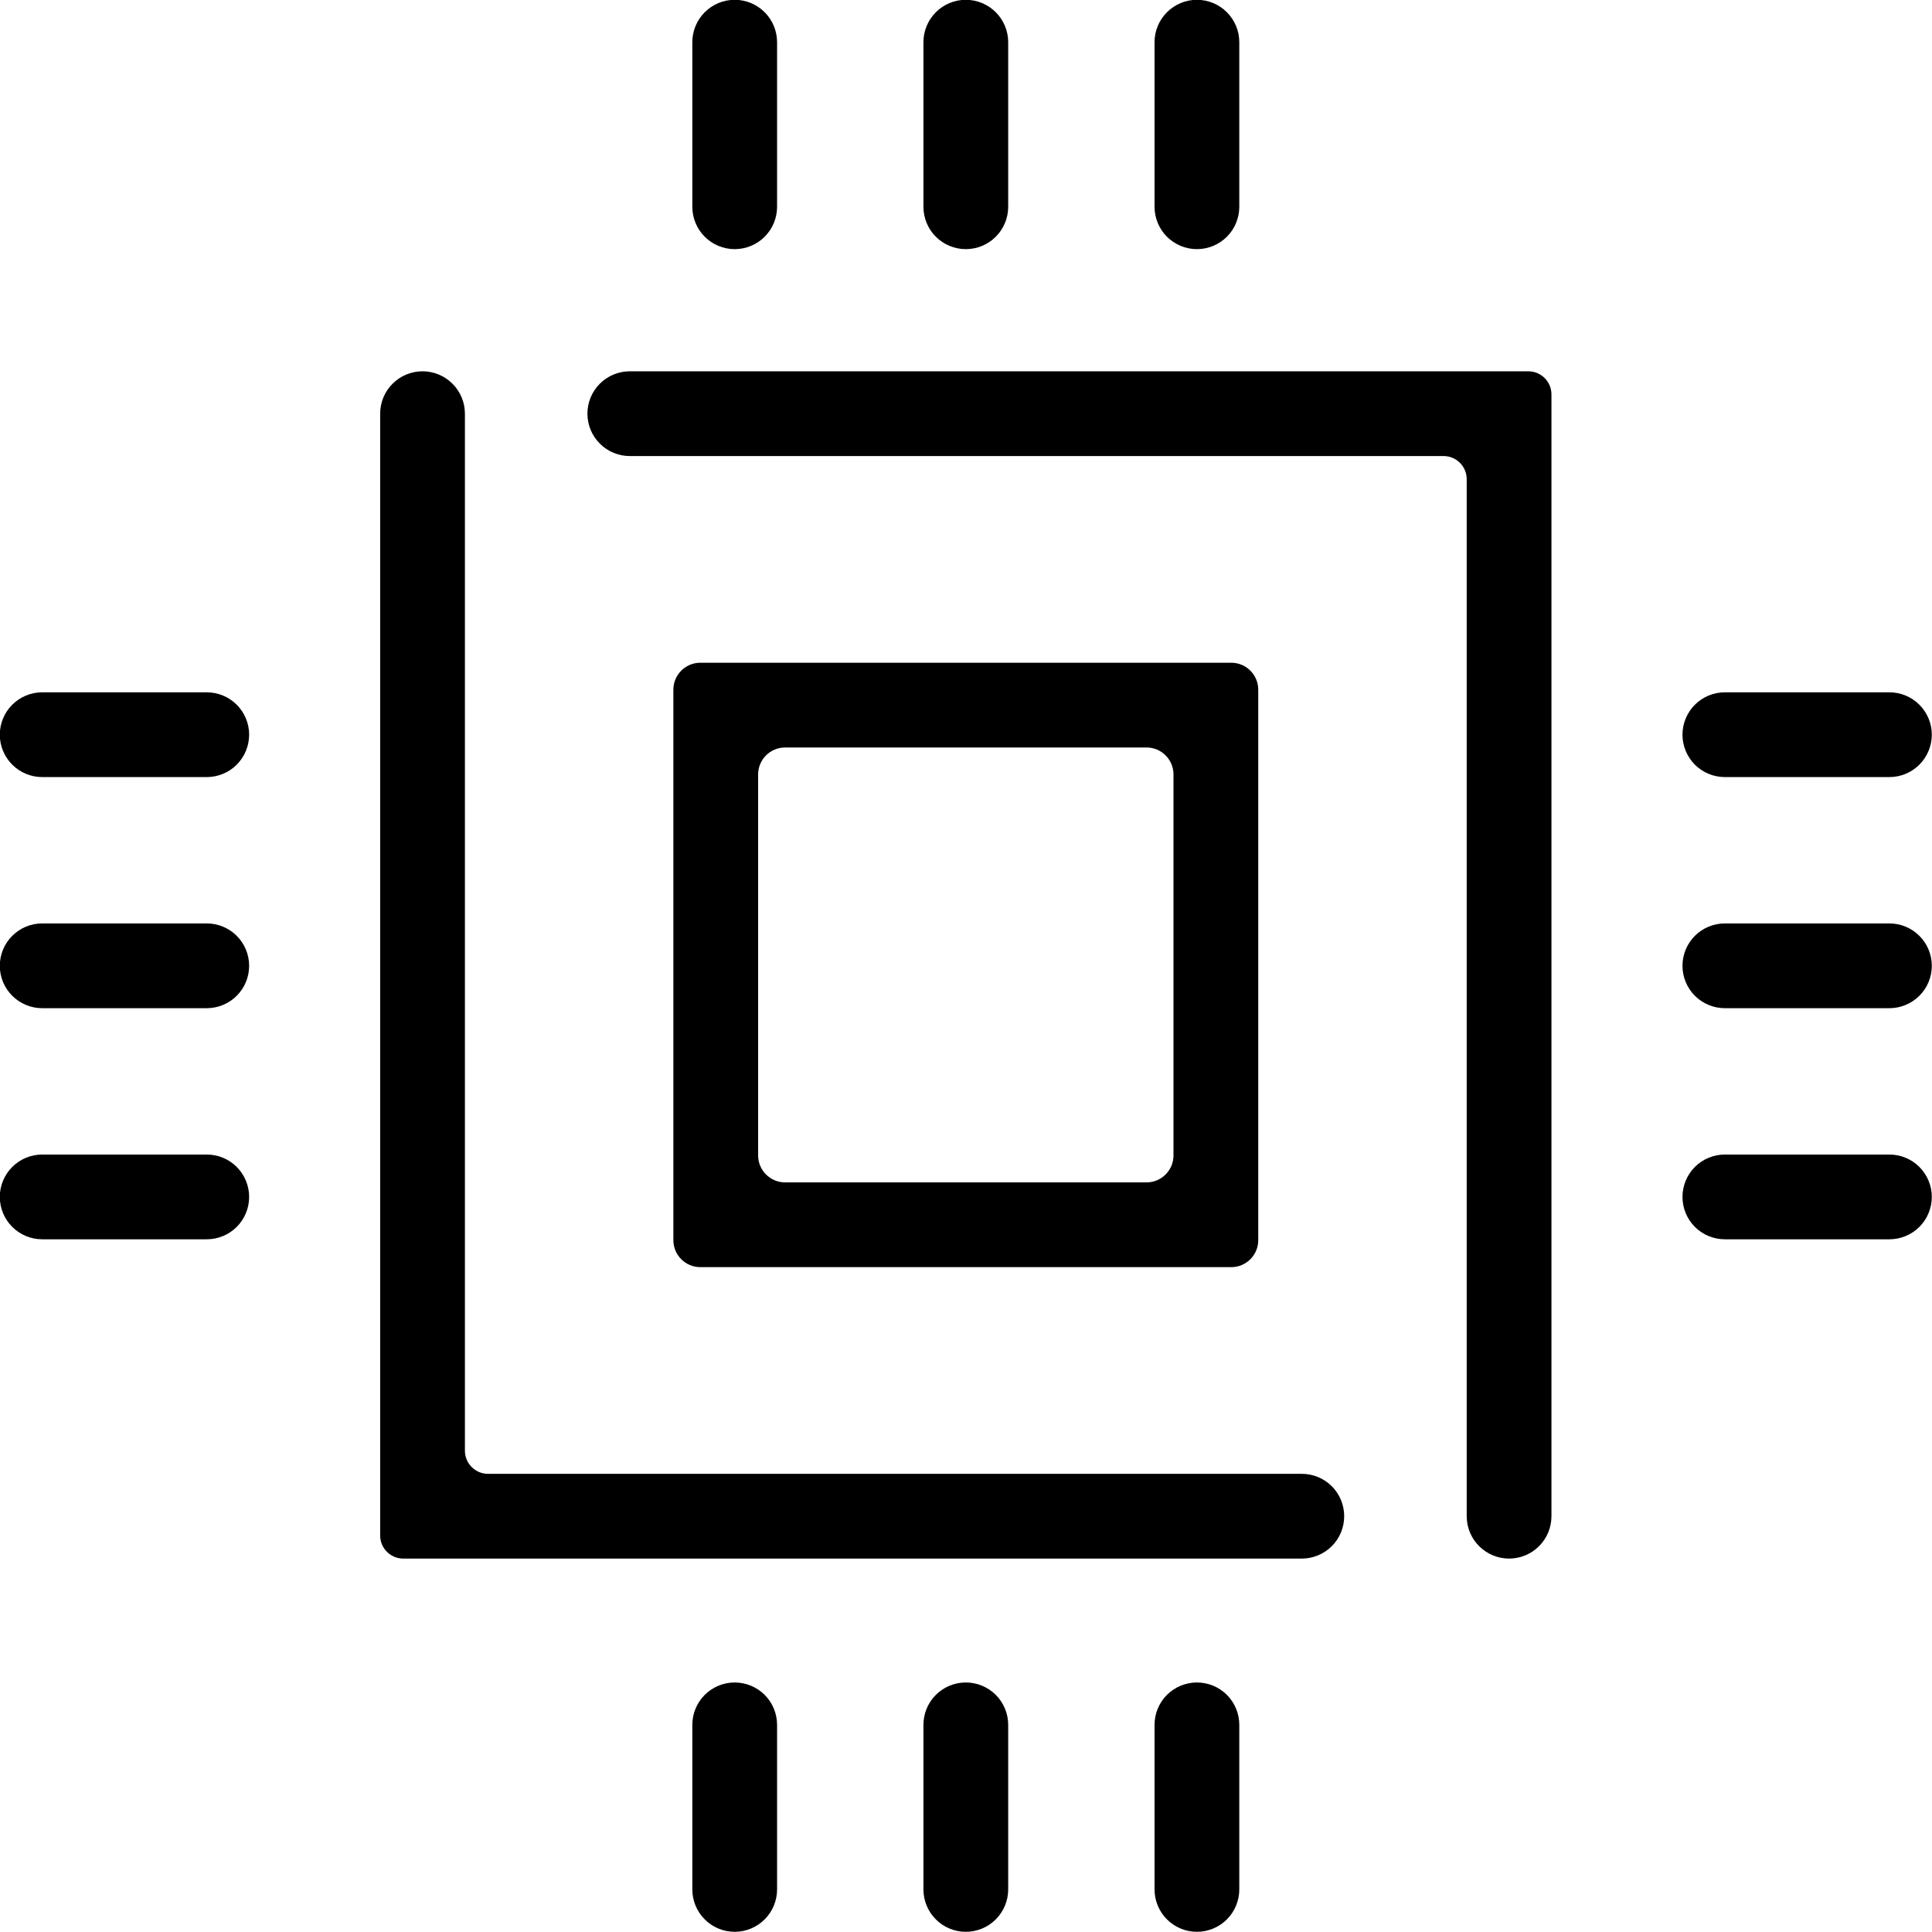
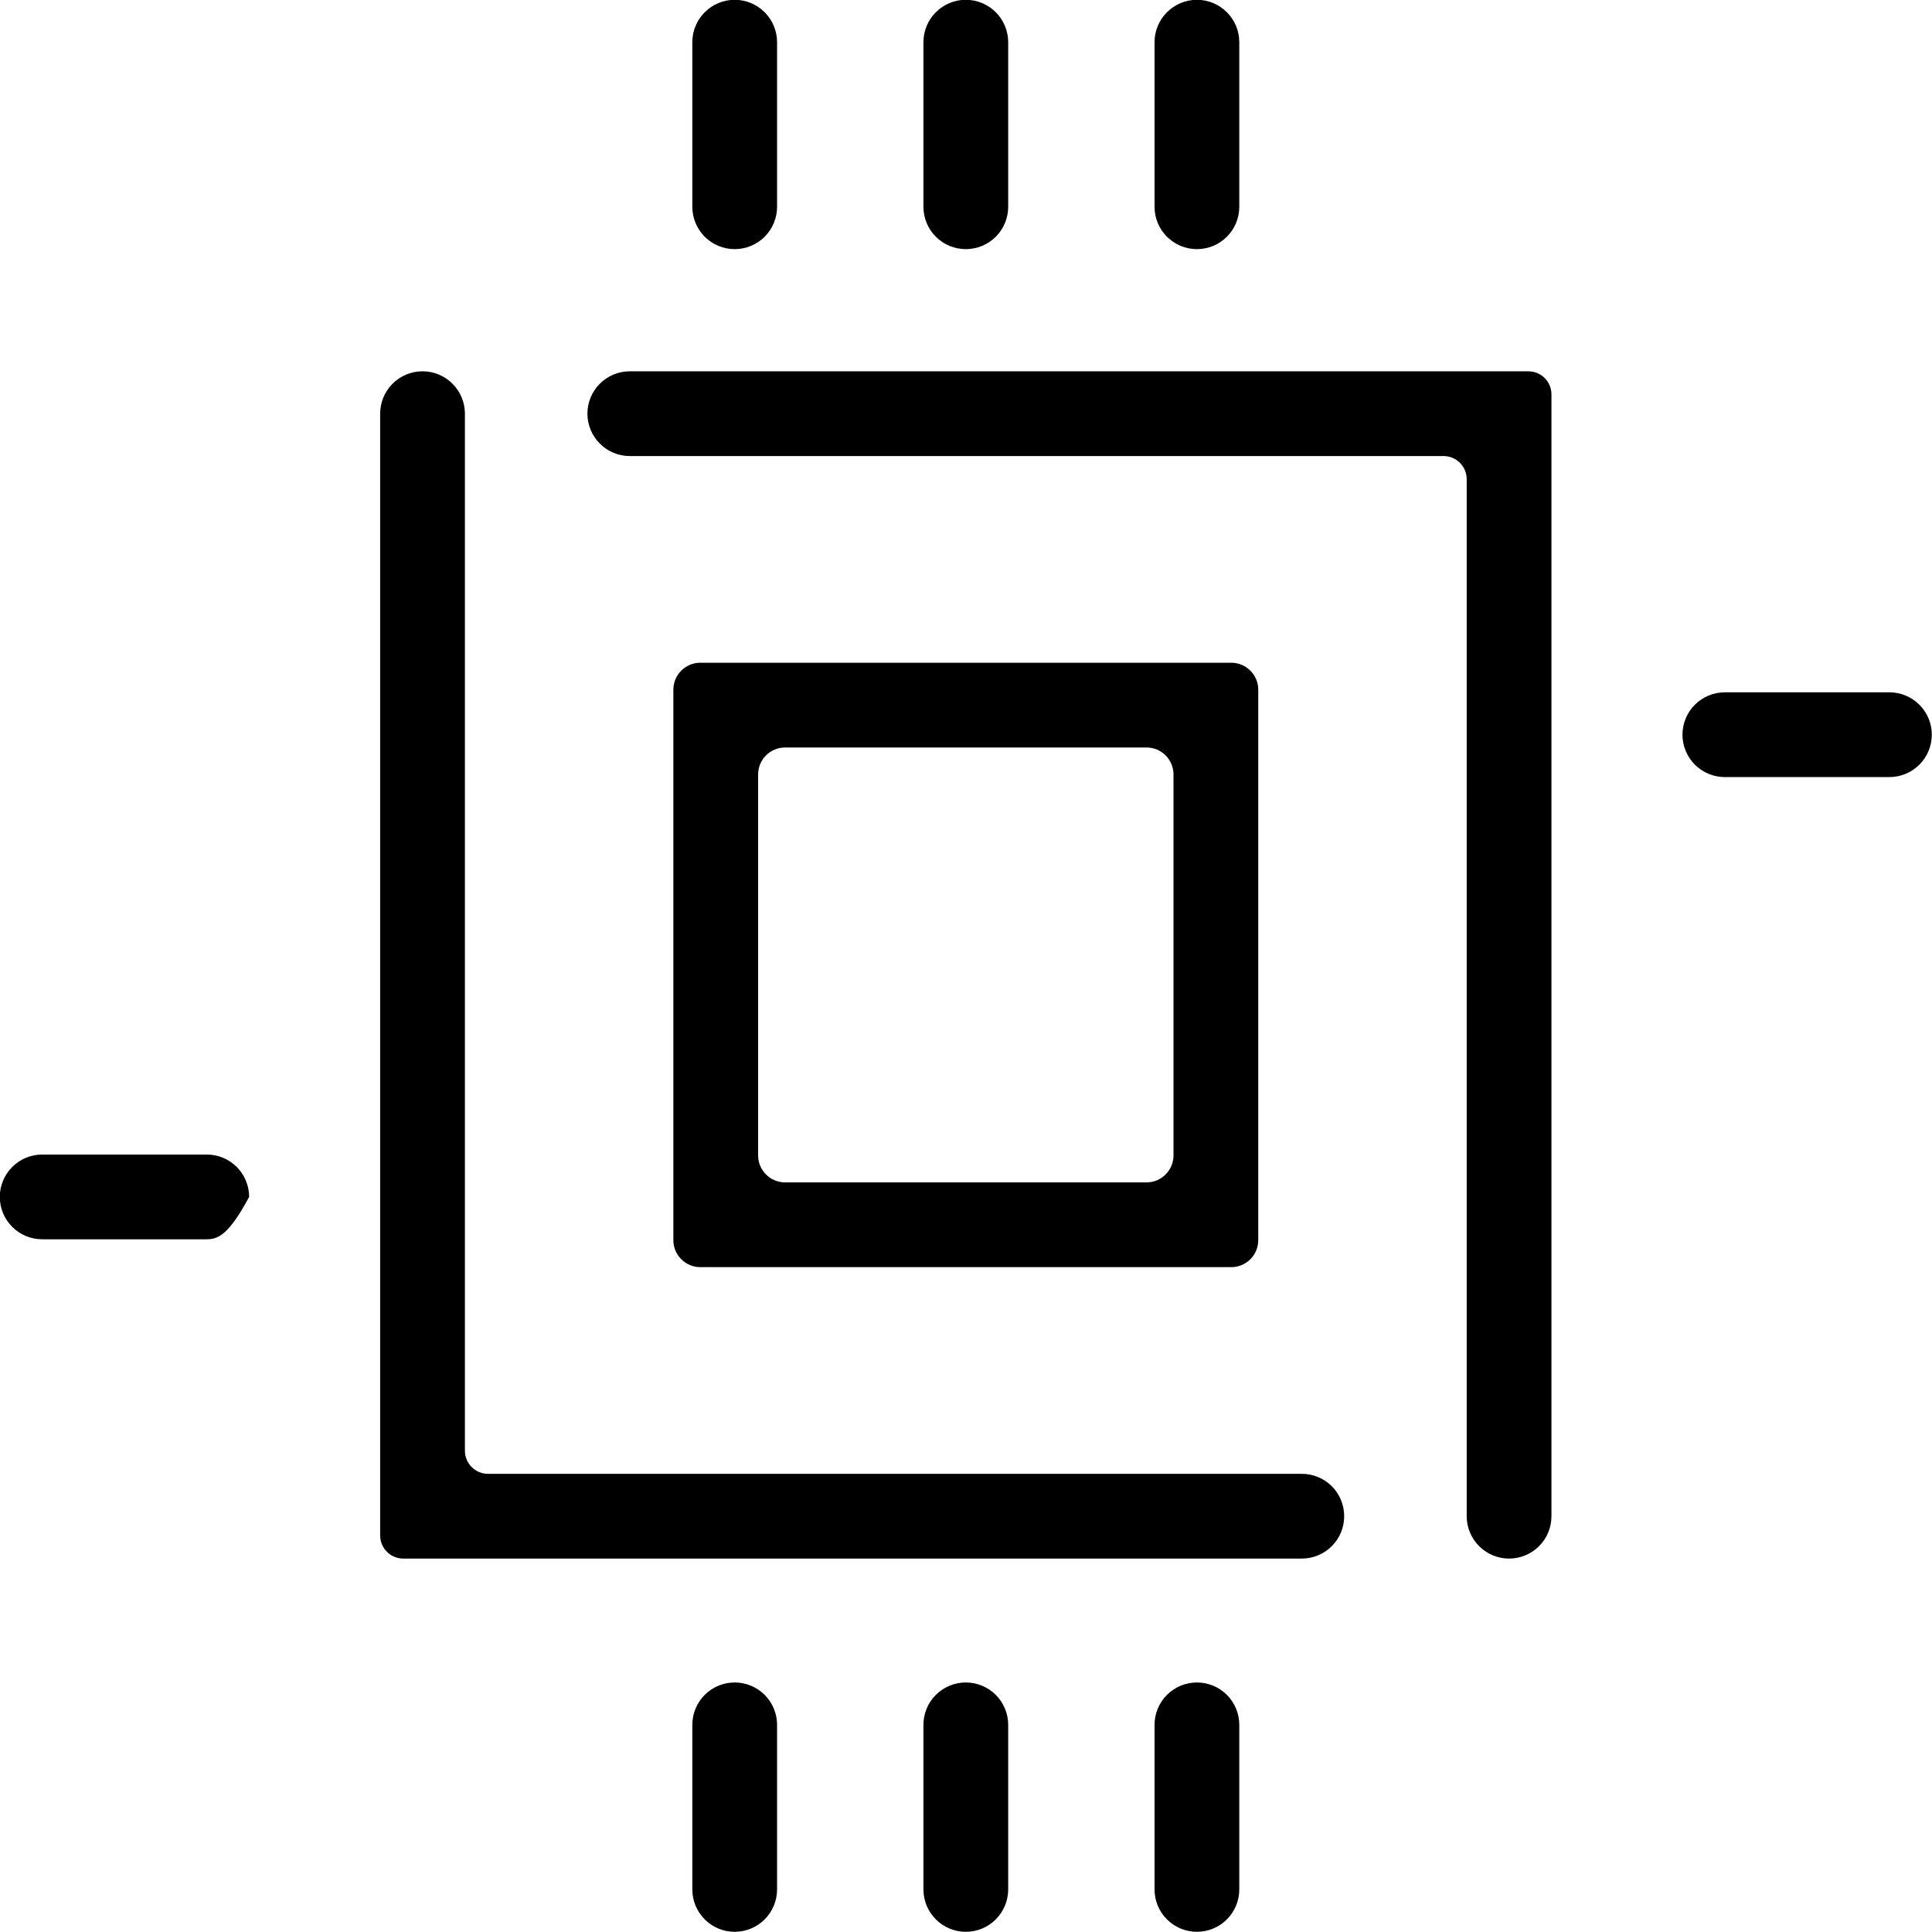
<svg xmlns="http://www.w3.org/2000/svg" width="1080" zoomAndPan="magnify" viewBox="0 0 810 810" height="1080" preserveAspectRatio="xMidYMid meet">
  <path fill="#000000" d="M 614.922 635.676 L 614.922 200.895 C 614.922 195.547 610.578 191.203 605.23 191.203 L 264.047 191.203 C 259.328 191.203 254.809 189.328 251.48 185.984 C 248.152 182.656 246.277 178.137 246.277 173.434 C 246.277 168.719 248.152 164.195 251.48 160.871 C 254.809 157.543 259.328 155.668 264.047 155.668 L 640.766 155.668 C 646.113 155.668 650.453 160.012 650.453 165.359 L 650.453 635.676 C 650.453 640.395 648.582 644.914 645.254 648.242 C 641.926 651.57 637.406 653.441 632.688 653.441 C 627.988 653.441 623.465 651.57 620.137 648.242 C 616.797 644.914 614.922 640.395 614.922 635.676 Z M 614.922 635.676 " fill-opacity="1" fill-rule="nonzero" />
  <path fill="#000000" d="M 545.793 617.91 C 550.508 617.91 555.031 619.785 558.359 623.109 C 561.688 626.438 563.559 630.961 563.559 635.676 C 563.559 640.395 561.688 644.914 558.359 648.242 C 555.031 651.57 550.508 653.441 545.793 653.441 L 169.074 653.441 C 163.727 653.441 159.383 649.102 159.383 643.754 L 159.383 173.434 C 159.383 168.719 161.258 164.195 164.586 160.871 C 167.91 157.543 172.434 155.668 177.148 155.668 C 181.852 155.668 186.371 157.543 189.699 160.871 C 193.043 164.195 194.918 168.719 194.918 173.434 L 194.918 608.219 C 194.918 613.566 199.262 617.91 204.609 617.91 Z M 545.793 617.91 " fill-opacity="1" fill-rule="nonzero" />
  <path fill="#000000" d="M 293.617 277.855 L 516.219 277.855 C 522.457 277.855 527.527 282.922 527.527 289.16 L 527.527 519.949 C 527.527 526.191 522.457 531.258 516.219 531.258 L 293.617 531.258 C 287.379 531.258 282.312 526.191 282.312 519.949 L 282.312 289.16 C 282.312 282.922 287.379 277.855 293.617 277.855 Z M 329.152 313.387 L 480.688 313.387 C 486.926 313.387 491.992 318.457 491.992 324.695 L 491.992 484.418 C 491.992 490.656 486.926 495.723 480.688 495.723 L 329.152 495.723 C 322.914 495.723 317.848 490.656 317.848 484.418 L 317.848 324.695 C 317.848 318.457 322.914 313.387 329.152 313.387 Z M 329.152 313.387 " fill-opacity="1" fill-rule="evenodd" />
  <path fill="#000000" d="M 422.688 86.684 C 422.688 91.402 420.812 95.926 417.484 99.25 C 414.156 102.578 409.637 104.453 404.918 104.453 C 400.203 104.453 395.68 102.578 392.352 99.25 C 389.027 95.926 387.152 91.402 387.152 86.684 L 387.152 17.688 C 387.152 12.984 389.027 8.465 392.352 5.137 C 395.68 1.793 400.203 -0.082 404.918 -0.082 C 409.637 -0.082 414.156 1.793 417.484 5.137 C 420.812 8.465 422.688 12.984 422.688 17.688 Z M 422.688 86.684 " fill-opacity="1" fill-rule="nonzero" />
  <path fill="#000000" d="M 325.793 86.684 C 325.793 91.402 323.918 95.926 320.594 99.25 C 317.25 102.578 312.727 104.453 308.027 104.453 C 303.309 104.453 298.789 102.578 295.461 99.25 C 292.133 95.926 290.258 91.402 290.258 86.684 L 290.258 17.688 C 290.258 12.984 292.133 8.465 295.461 5.137 C 298.789 1.793 303.309 -0.082 308.027 -0.082 C 312.727 -0.082 317.25 1.793 320.594 5.137 C 323.918 8.465 325.793 12.984 325.793 17.688 Z M 325.793 86.684 " fill-opacity="1" fill-rule="nonzero" />
  <path fill="#000000" d="M 519.578 86.684 C 519.578 91.402 517.707 95.926 514.379 99.25 C 511.051 102.578 506.527 104.453 501.812 104.453 C 497.113 104.453 492.59 102.578 489.246 99.25 C 485.918 95.926 484.047 91.402 484.047 86.684 L 484.047 17.688 C 484.047 12.984 485.918 8.465 489.246 5.137 C 492.59 1.793 497.113 -0.082 501.812 -0.082 C 506.527 -0.082 511.051 1.793 514.379 5.137 C 517.707 8.465 519.578 12.984 519.578 17.688 Z M 519.578 86.684 " fill-opacity="1" fill-rule="nonzero" />
  <path fill="#000000" d="M 422.688 792.152 C 422.688 796.852 420.812 801.375 417.484 804.703 C 414.156 808.047 409.637 809.918 404.918 809.918 C 400.203 809.918 395.68 808.047 392.352 804.703 C 389.027 801.375 387.152 796.852 387.152 792.152 L 387.152 723.152 C 387.152 718.438 389.027 713.914 392.352 710.586 C 395.68 707.262 400.203 705.387 404.918 705.387 C 409.637 705.387 414.156 707.262 417.484 710.586 C 420.812 713.914 422.688 718.438 422.688 723.152 Z M 422.688 792.152 " fill-opacity="1" fill-rule="nonzero" />
  <path fill="#000000" d="M 325.793 792.152 C 325.793 796.852 323.918 801.375 320.594 804.703 C 317.25 808.047 312.727 809.918 308.027 809.918 C 303.309 809.918 298.789 808.047 295.461 804.703 C 292.133 801.375 290.258 796.852 290.258 792.152 L 290.258 723.152 C 290.258 718.438 292.133 713.914 295.461 710.586 C 298.789 707.262 303.309 705.387 308.027 705.387 C 312.727 705.387 317.25 707.262 320.594 710.586 C 323.918 713.914 325.793 718.438 325.793 723.152 Z M 325.793 792.152 " fill-opacity="1" fill-rule="nonzero" />
  <path fill="#000000" d="M 519.578 792.152 C 519.578 796.852 517.707 801.375 514.379 804.703 C 511.051 808.047 506.527 809.918 501.812 809.918 C 497.113 809.918 492.59 808.047 489.246 804.703 C 485.918 801.375 484.047 796.852 484.047 792.152 L 484.047 723.152 C 484.047 718.438 485.918 713.914 489.246 710.586 C 492.59 707.262 497.113 705.387 501.812 705.387 C 506.527 705.387 511.051 707.262 514.379 710.586 C 517.707 713.914 519.578 718.438 519.578 723.152 Z M 519.578 792.152 " fill-opacity="1" fill-rule="nonzero" />
-   <path fill="#000000" d="M 723.152 422.688 C 718.438 422.688 713.914 420.812 710.586 417.484 C 707.262 414.156 705.387 409.637 705.387 404.918 C 705.387 400.203 707.262 395.68 710.586 392.352 C 713.914 389.027 718.438 387.152 723.152 387.152 L 792.152 387.152 C 796.852 387.152 801.375 389.027 804.703 392.352 C 808.047 395.68 809.918 400.203 809.918 404.918 C 809.918 409.637 808.047 414.156 804.703 417.484 C 801.375 420.812 796.852 422.688 792.152 422.688 Z M 723.152 422.688 " fill-opacity="1" fill-rule="nonzero" />
  <path fill="#000000" d="M 723.152 325.793 C 718.438 325.793 713.914 323.918 710.586 320.594 C 707.262 317.25 705.387 312.727 705.387 308.027 C 705.387 303.309 707.262 298.789 710.586 295.461 C 713.914 292.133 718.438 290.258 723.152 290.258 L 792.152 290.258 C 796.852 290.258 801.375 292.133 804.703 295.461 C 808.047 298.789 809.918 303.309 809.918 308.027 C 809.918 312.727 808.047 317.25 804.703 320.594 C 801.375 323.918 796.852 325.793 792.152 325.793 Z M 723.152 325.793 " fill-opacity="1" fill-rule="nonzero" />
-   <path fill="#000000" d="M 723.152 519.578 C 718.438 519.578 713.914 517.707 710.586 514.379 C 707.262 511.051 705.387 506.527 705.387 501.812 C 705.387 497.113 707.262 492.59 710.586 489.246 C 713.914 485.918 718.438 484.047 723.152 484.047 L 792.152 484.047 C 796.852 484.047 801.375 485.918 804.703 489.246 C 808.047 492.59 809.918 497.113 809.918 501.812 C 809.918 506.527 808.047 511.051 804.703 514.379 C 801.375 517.707 796.852 519.578 792.152 519.578 Z M 723.152 519.578 " fill-opacity="1" fill-rule="nonzero" />
-   <path fill="#000000" d="M 17.688 422.688 C 12.984 422.688 8.465 420.812 5.137 417.484 C 1.793 414.156 -0.082 409.637 -0.082 404.918 C -0.082 400.203 1.793 395.68 5.137 392.352 C 8.465 389.027 12.984 387.152 17.688 387.152 L 86.684 387.152 C 91.402 387.152 95.926 389.027 99.25 392.352 C 102.578 395.68 104.453 400.203 104.453 404.918 C 104.453 409.637 102.578 414.156 99.25 417.484 C 95.926 420.812 91.402 422.688 86.684 422.688 Z M 17.688 422.688 " fill-opacity="1" fill-rule="nonzero" />
-   <path fill="#000000" d="M 17.688 325.793 C 12.984 325.793 8.465 323.918 5.137 320.594 C 1.793 317.25 -0.082 312.727 -0.082 308.027 C -0.082 303.309 1.793 298.789 5.137 295.461 C 8.465 292.133 12.984 290.258 17.688 290.258 L 86.684 290.258 C 91.402 290.258 95.926 292.133 99.25 295.461 C 102.578 298.789 104.453 303.309 104.453 308.027 C 104.453 312.727 102.578 317.25 99.25 320.594 C 95.926 323.918 91.402 325.793 86.684 325.793 Z M 17.688 325.793 " fill-opacity="1" fill-rule="nonzero" />
-   <path fill="#000000" d="M 17.688 519.578 C 12.984 519.578 8.465 517.707 5.137 514.379 C 1.793 511.051 -0.082 506.527 -0.082 501.812 C -0.082 497.113 1.793 492.59 5.137 489.246 C 8.465 485.918 12.984 484.047 17.688 484.047 L 86.684 484.047 C 91.402 484.047 95.926 485.918 99.25 489.246 C 102.578 492.59 104.453 497.113 104.453 501.812 C 104.453 506.527 102.578 511.051 99.25 514.379 C 95.926 517.707 91.402 519.578 86.684 519.578 Z M 17.688 519.578 " fill-opacity="1" fill-rule="nonzero" />
+   <path fill="#000000" d="M 17.688 519.578 C 12.984 519.578 8.465 517.707 5.137 514.379 C 1.793 511.051 -0.082 506.527 -0.082 501.812 C -0.082 497.113 1.793 492.59 5.137 489.246 C 8.465 485.918 12.984 484.047 17.688 484.047 L 86.684 484.047 C 91.402 484.047 95.926 485.918 99.25 489.246 C 102.578 492.59 104.453 497.113 104.453 501.812 C 95.926 517.707 91.402 519.578 86.684 519.578 Z M 17.688 519.578 " fill-opacity="1" fill-rule="nonzero" />
</svg>